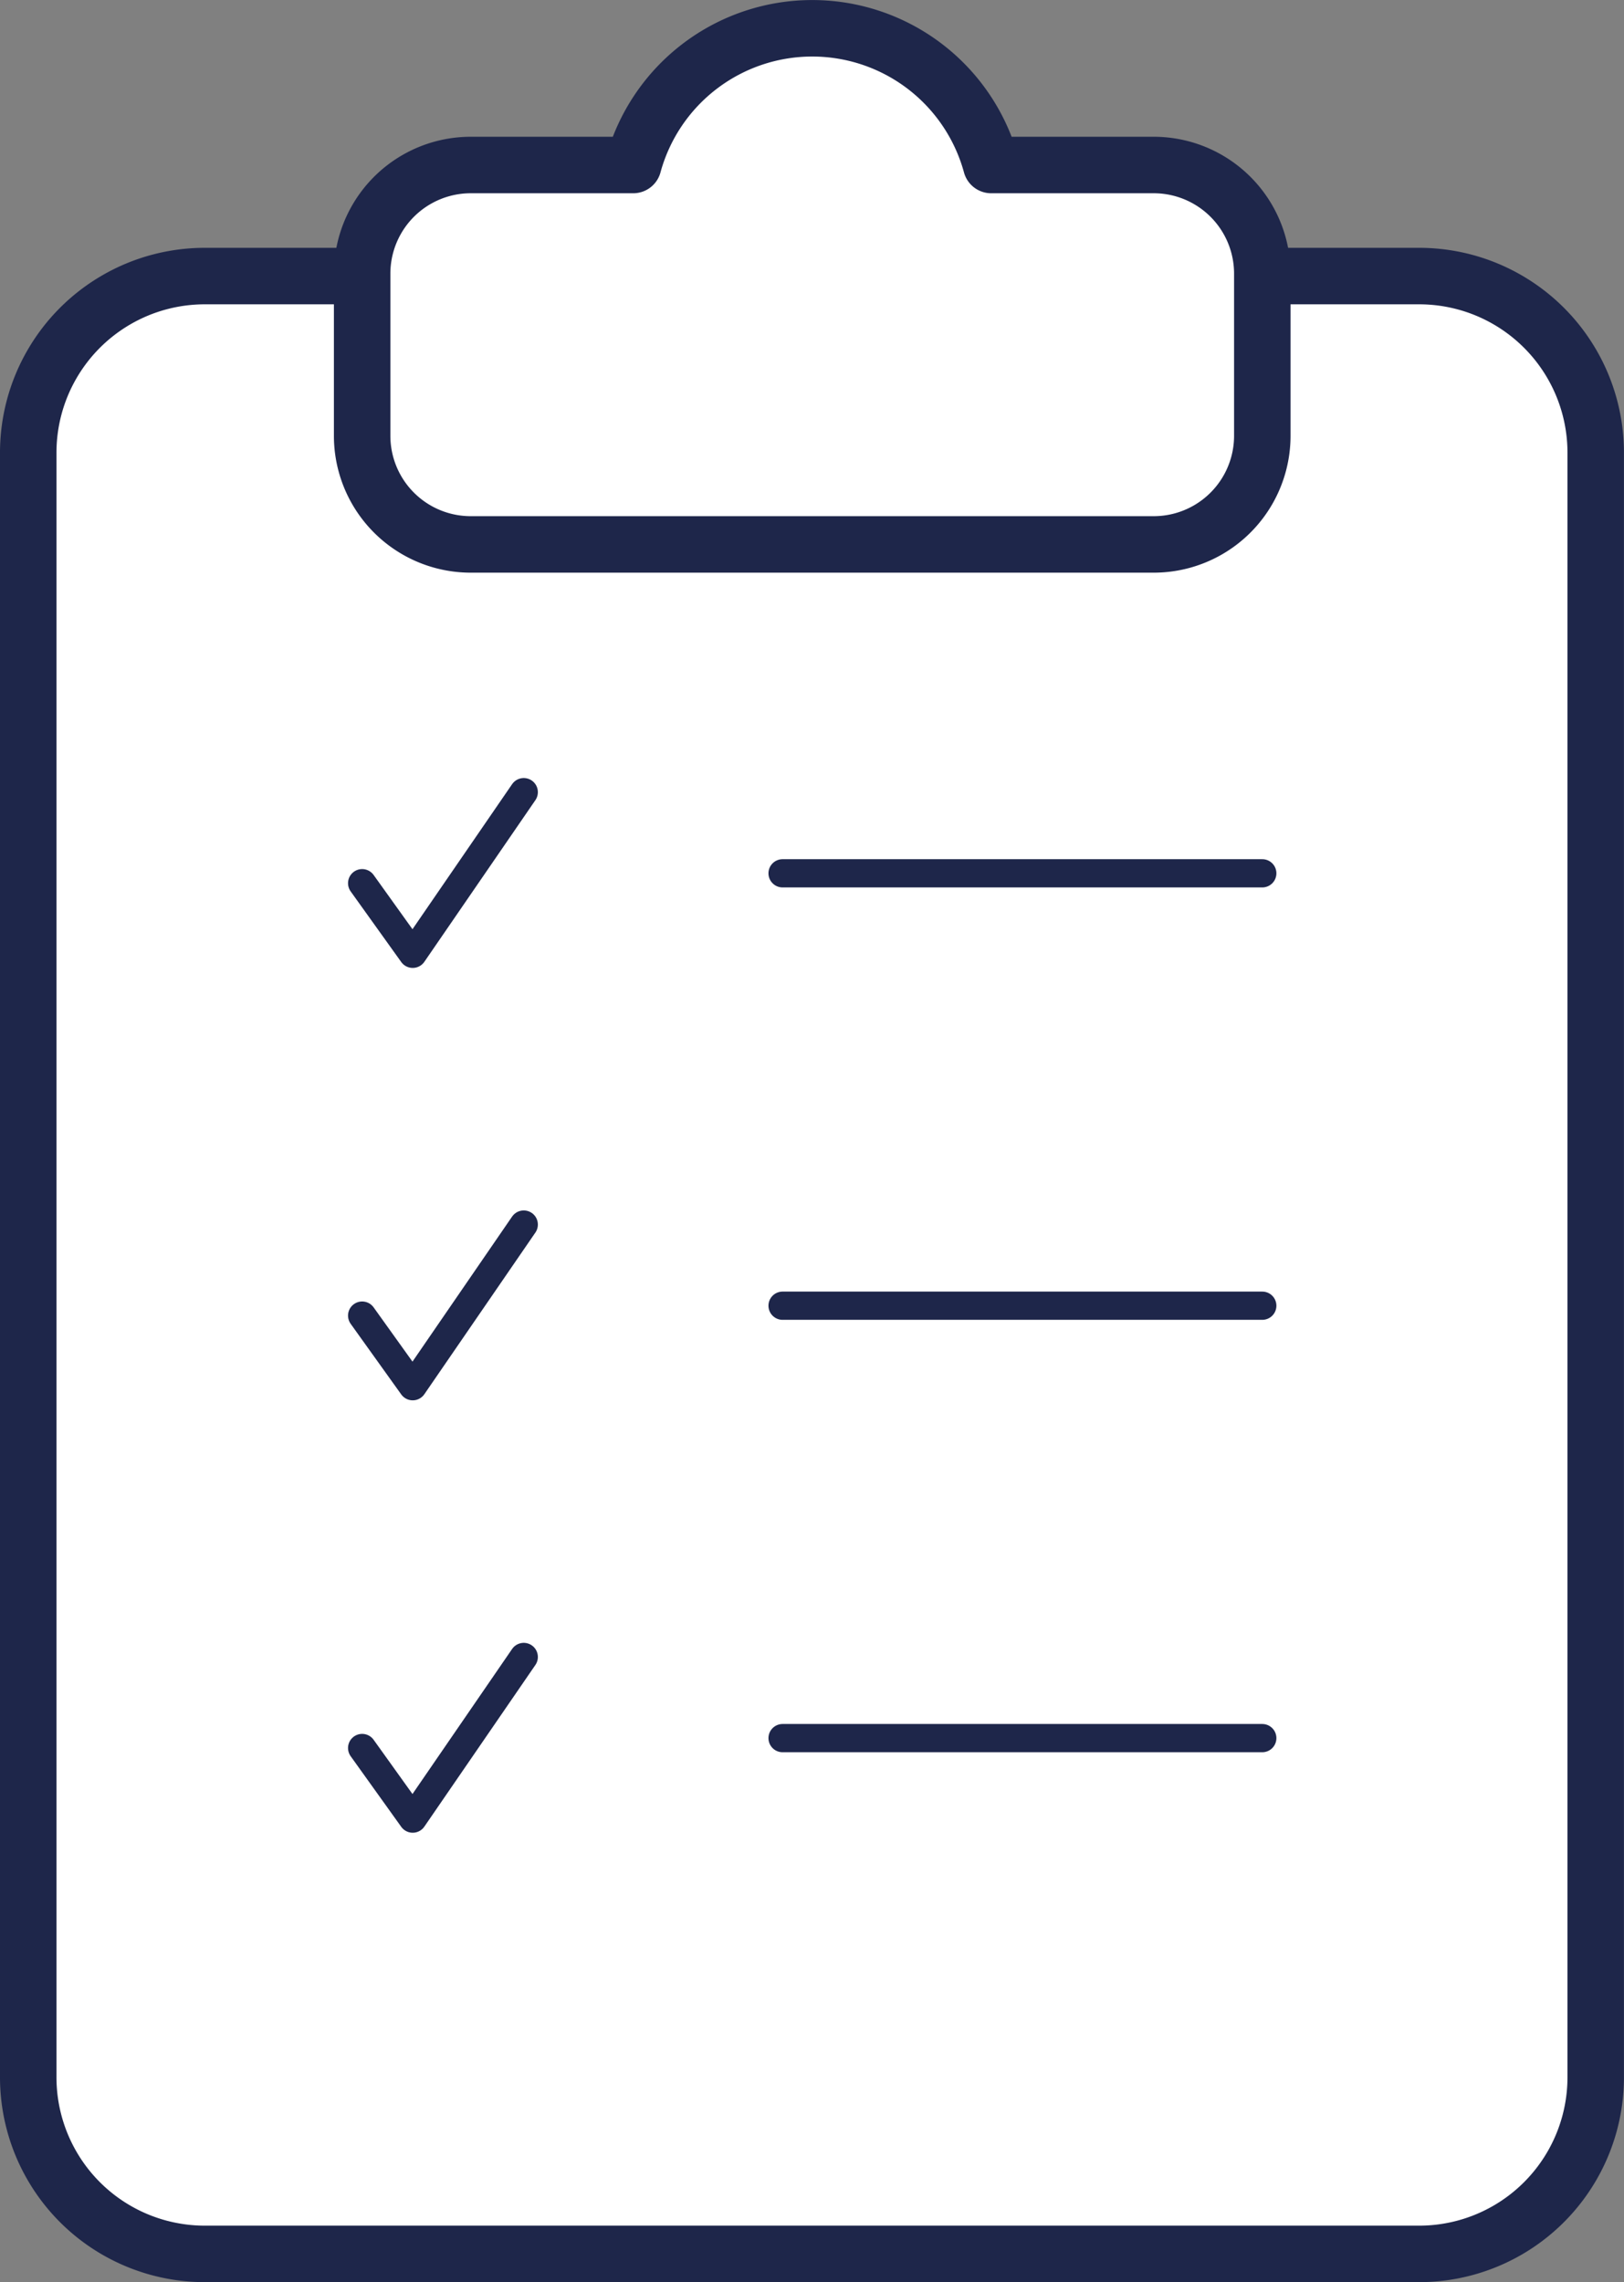
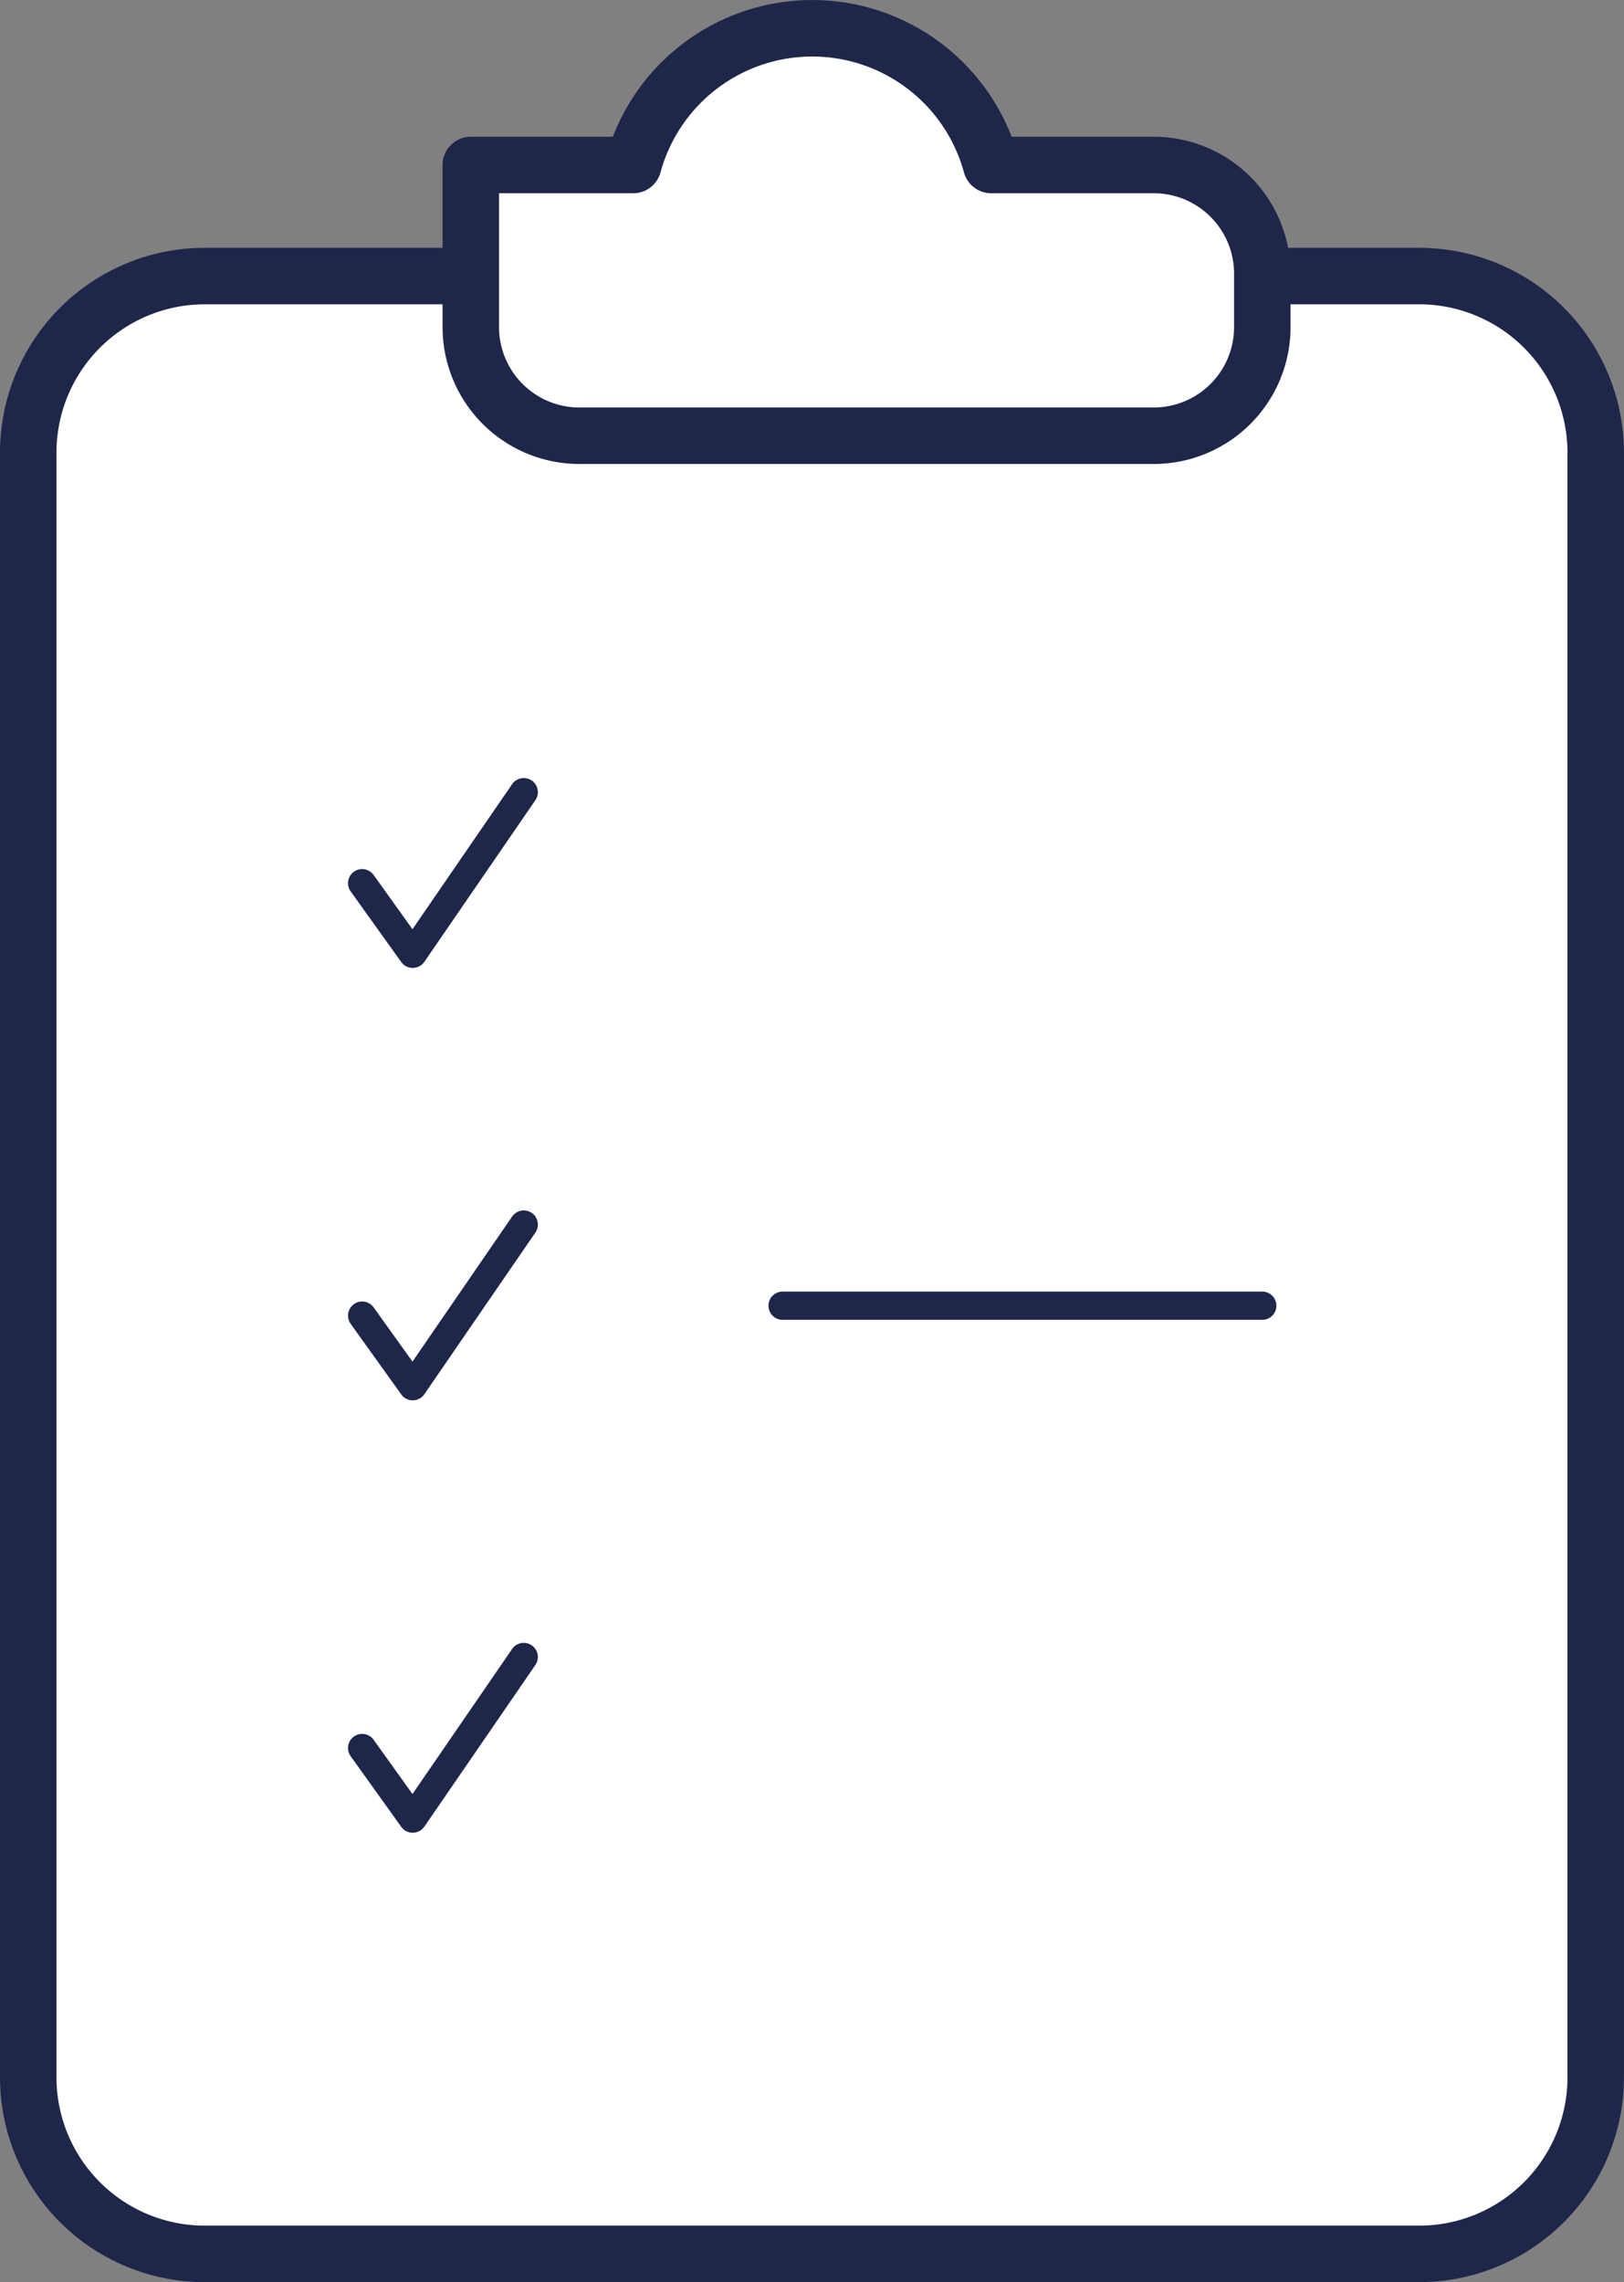
<svg xmlns="http://www.w3.org/2000/svg" width="57.512" height="80.798" viewBox="0 0 57.512 80.798">
  <rect x="0" y="0" width="57.512" height="80.798" fill="#808080" stroke="none" />
  <g id="CHECK_Plan_de_travail_1" data-name="CHECK_Plan de travail 1" transform="translate(-8.52 -0.84)">
    <path id="Tracé_116" data-name="Tracé 116" d="M58.777,78.134h-43A6.253,6.253,0,0,1,9.52,71.879V14.365A6.253,6.253,0,0,1,15.775,8.11h43a6.253,6.253,0,0,1,6.255,6.255V71.879A6.253,6.253,0,0,1,58.777,78.134Z" transform="translate(0 2.504)" fill="#fff" stroke="#1e264a" stroke-linecap="round" stroke-linejoin="round" stroke-miterlimit="10" stroke-width="2" />
-     <path id="Tracé_117" data-name="Tracé 117" d="M46,6.682H40.248a6.571,6.571,0,0,0-12.678,0H21.818A3.846,3.846,0,0,0,17.97,10.53v5.737a3.846,3.846,0,0,0,3.848,3.848H46a3.846,3.846,0,0,0,3.848-3.848V10.53A3.846,3.846,0,0,0,46,6.682Z" transform="translate(3.375 0)" fill="#fff" stroke="#1e264a" stroke-linecap="round" stroke-linejoin="round" stroke-miterlimit="10" stroke-width="2" />
+     <path id="Tracé_117" data-name="Tracé 117" d="M46,6.682H40.248a6.571,6.571,0,0,0-12.678,0H21.818v5.737a3.846,3.846,0,0,0,3.848,3.848H46a3.846,3.846,0,0,0,3.848-3.848V10.53A3.846,3.846,0,0,0,46,6.682Z" transform="translate(3.375 0)" fill="#fff" stroke="#1e264a" stroke-linecap="round" stroke-linejoin="round" stroke-miterlimit="10" stroke-width="2" />
    <g id="Groupe_142" data-name="Groupe 142" transform="translate(21.345 28.89)">
      <path id="Tracé_118" data-name="Tracé 118" d="M17.97,24.389l1.791,2.5,3.932-5.723" transform="translate(-17.97 -21.17)" fill="#fff" stroke="#1e264a" stroke-linecap="round" stroke-linejoin="round" stroke-miterlimit="10" stroke-width="1" />
-       <line id="Ligne_12" data-name="Ligne 12" x2="16.988" transform="translate(14.889 2.869)" fill="none" stroke="#1e264a" stroke-linecap="round" stroke-linejoin="round" stroke-miterlimit="10" stroke-width="1" />
      <path id="Tracé_119" data-name="Tracé 119" d="M17.97,35.329l1.791,2.5,3.932-5.723" transform="translate(-17.97 -16.801)" fill="#fff" stroke="#1e264a" stroke-linecap="round" stroke-linejoin="round" stroke-miterlimit="10" stroke-width="1" />
      <line id="Ligne_13" data-name="Ligne 13" x2="16.988" transform="translate(14.889 18.178)" fill="none" stroke="#1e264a" stroke-linecap="round" stroke-linejoin="round" stroke-miterlimit="10" stroke-width="1" />
      <path id="Tracé_120" data-name="Tracé 120" d="M17.97,46.269l1.791,2.5,3.932-5.723" transform="translate(-17.97 -12.432)" fill="#fff" stroke="#1e264a" stroke-linecap="round" stroke-linejoin="round" stroke-miterlimit="10" stroke-width="1" />
-       <line id="Ligne_14" data-name="Ligne 14" x2="16.988" transform="translate(14.889 33.487)" fill="none" stroke="#1e264a" stroke-linecap="round" stroke-linejoin="round" stroke-miterlimit="10" stroke-width="1" />
    </g>
  </g>
</svg>